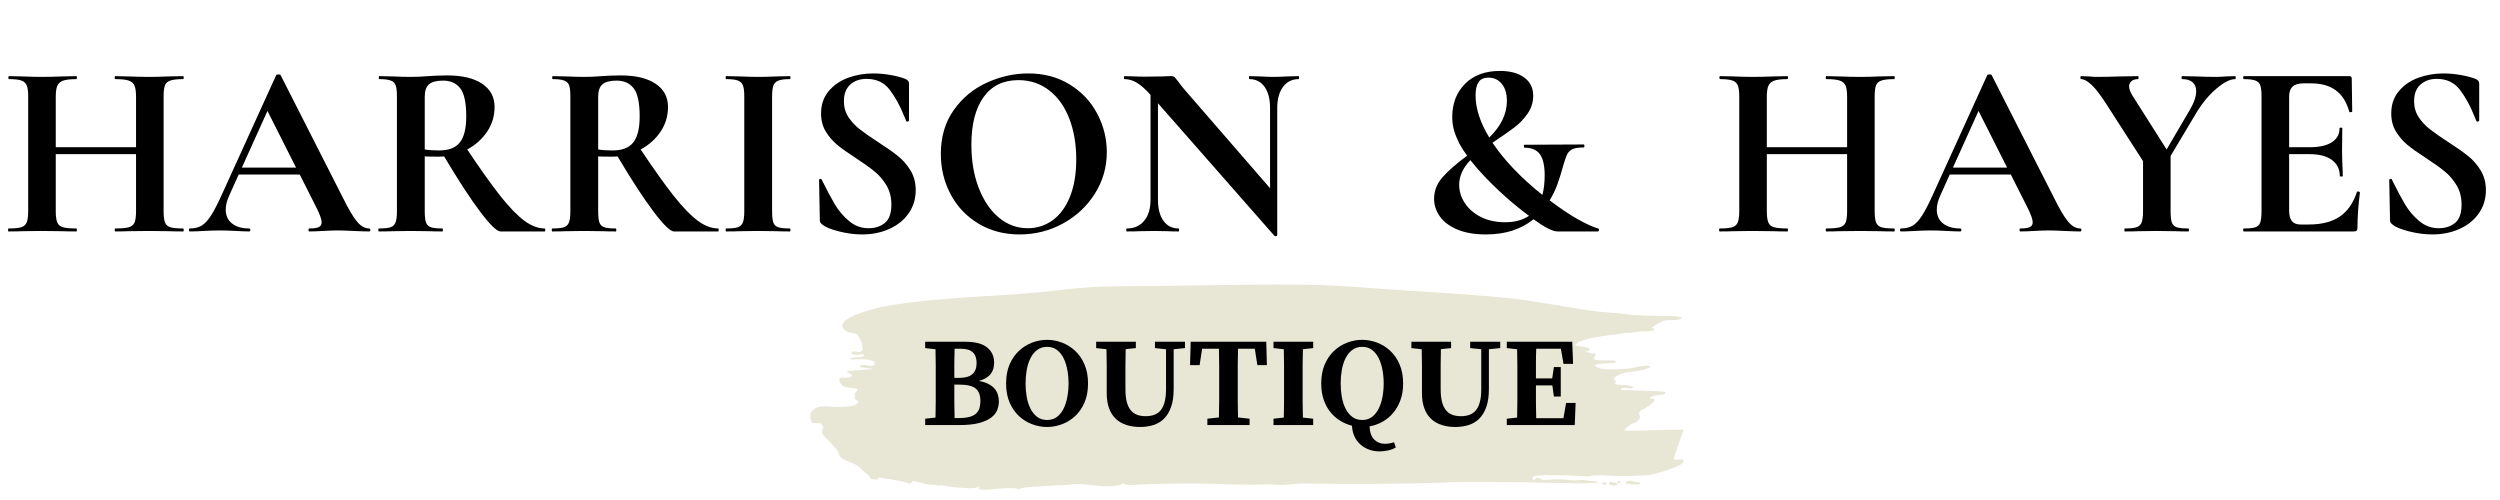
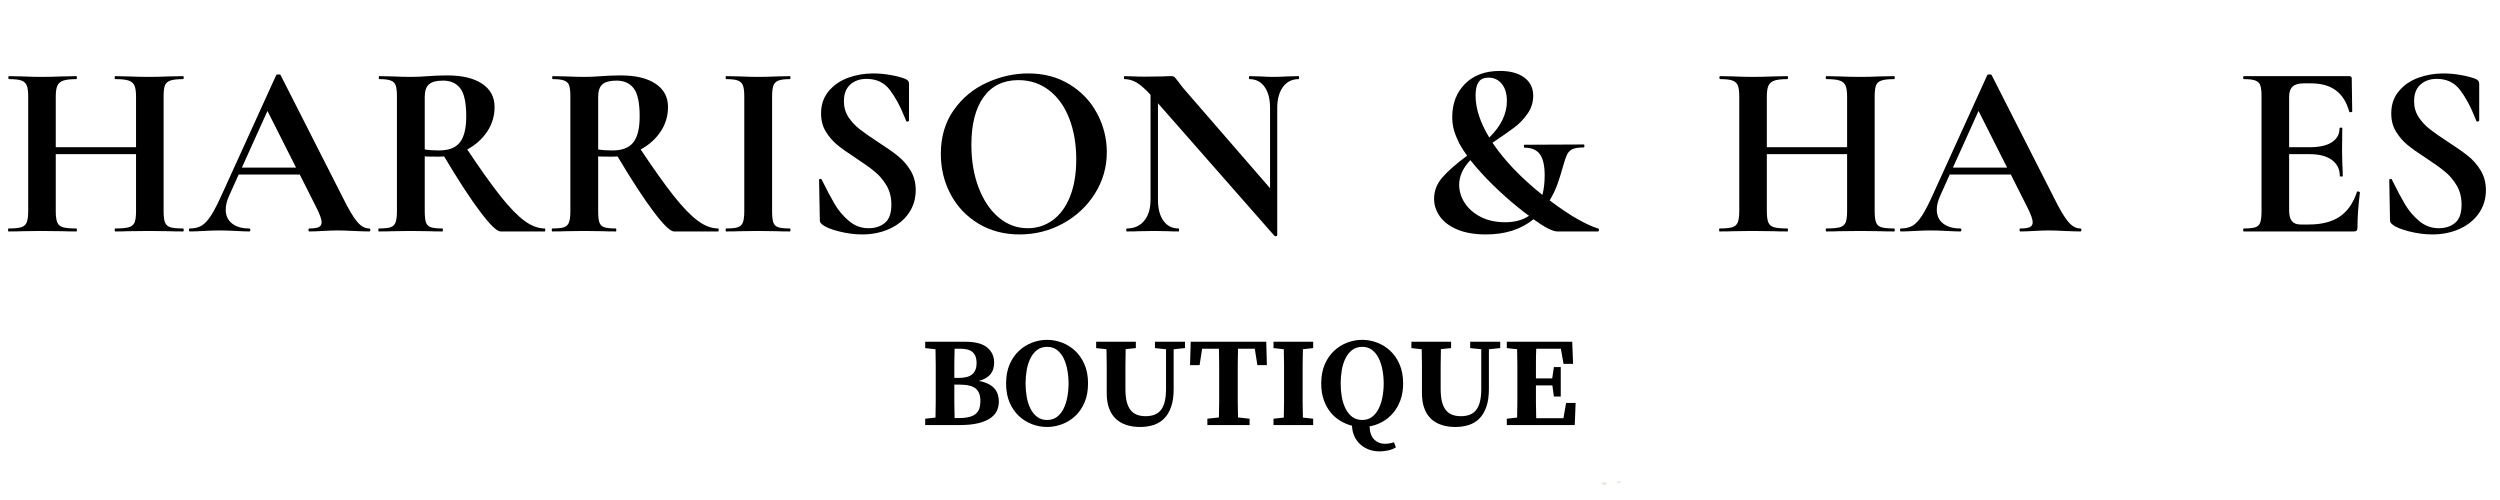
<svg xmlns="http://www.w3.org/2000/svg" version="1.2" preserveAspectRatio="xMidYMid meet" height="300" viewBox="0 0 1125 225" zoomAndPan="magnify" width="1500">
  <defs>
    <clipPath id="00440efd3b">
-       <path d="M 364.477 128 L 758 128 L 758 221 L 364.477 221 Z M 364.477 128" />
-     </clipPath>
+       </clipPath>
  </defs>
  <g id="f117e9222e">
    <rect style="fill:#ffffff;fill-opacity:1;stroke:none;" height="225" y="0" width="1125" x="0" />
    <rect style="fill:#ffffff;fill-opacity:1;stroke:none;" height="225" y="0" width="1125" x="0" />
    <g style="fill:#000000;fill-opacity:1;">
      <g transform="translate(0.498, 104.152)">
        <path d="M 81.844 -1.344 C 82.07 -1.344 82.188 -1.117 82.188 -0.672 C 82.188 -0.223 82.07 0 81.844 0 C 79.238 0 77.148 -0.035 75.578 -0.109 L 66.969 -0.219 L 56.906 -0.109 C 55.57 -0.035 53.75 0 51.438 0 C 51.207 0 51.094 -0.223 51.094 -0.672 C 51.094 -1.117 51.207 -1.344 51.438 -1.344 C 54.195 -1.344 56.207 -1.523 57.469 -1.891 C 58.738 -2.266 59.598 -2.973 60.047 -4.016 C 60.492 -5.066 60.719 -6.75 60.719 -9.062 L 60.719 -34.781 L 24.594 -34.781 L 24.594 -9.062 C 24.594 -6.82 24.816 -5.16 25.266 -4.078 C 25.711 -2.992 26.566 -2.266 27.828 -1.891 C 29.098 -1.523 31.113 -1.344 33.875 -1.344 C 34.031 -1.344 34.109 -1.117 34.109 -0.672 C 34.109 -0.223 34.031 0 33.875 0 C 31.27 0 29.188 -0.035 27.625 -0.109 L 17.891 -0.219 L 9.5 -0.109 C 8.008 -0.035 5.961 0 3.359 0 C 3.203 0 3.125 -0.223 3.125 -0.672 C 3.125 -1.117 3.203 -1.344 3.359 -1.344 C 5.961 -1.344 7.859 -1.523 9.047 -1.891 C 10.242 -2.266 11.066 -2.992 11.516 -4.078 C 11.961 -5.16 12.188 -6.82 12.188 -9.062 L 12.188 -60.828 C 12.188 -63.066 11.961 -64.707 11.516 -65.75 C 11.066 -66.789 10.266 -67.516 9.109 -67.922 C 7.953 -68.336 6.109 -68.547 3.578 -68.547 C 3.359 -68.547 3.25 -68.77 3.25 -69.219 C 3.25 -69.664 3.359 -69.891 3.578 -69.891 L 9.609 -69.766 C 13.047 -69.617 15.805 -69.547 17.891 -69.547 C 20.723 -69.547 24.004 -69.617 27.734 -69.766 L 33.875 -69.891 C 34.031 -69.891 34.109 -69.664 34.109 -69.219 C 34.109 -68.77 34.031 -68.547 33.875 -68.547 C 31.195 -68.547 29.223 -68.32 27.953 -67.875 C 26.68 -67.426 25.801 -66.66 25.312 -65.578 C 24.832 -64.492 24.594 -62.836 24.594 -60.609 L 24.594 -37.906 L 60.719 -37.906 L 60.719 -60.609 C 60.719 -62.836 60.492 -64.492 60.047 -65.578 C 59.598 -66.66 58.738 -67.426 57.469 -67.875 C 56.207 -68.32 54.195 -68.547 51.438 -68.547 C 51.207 -68.547 51.094 -68.77 51.094 -69.219 C 51.094 -69.664 51.207 -69.891 51.438 -69.891 L 56.906 -69.766 C 60.633 -69.617 63.988 -69.547 66.969 -69.547 C 68.988 -69.547 71.859 -69.617 75.578 -69.766 L 81.844 -69.891 C 82.07 -69.891 82.188 -69.664 82.188 -69.219 C 82.188 -68.77 82.07 -68.547 81.844 -68.547 C 79.312 -68.547 77.43 -68.336 76.203 -67.922 C 74.973 -67.516 74.148 -66.789 73.734 -65.75 C 73.328 -64.707 73.125 -63.066 73.125 -60.828 L 73.125 -9.062 C 73.125 -6.82 73.328 -5.16 73.734 -4.078 C 74.148 -2.992 74.953 -2.266 76.141 -1.891 C 77.336 -1.523 79.238 -1.344 81.844 -1.344 Z M 81.844 -1.344" style="stroke:none" />
      </g>
    </g>
    <g style="fill:#000000;fill-opacity:1;">
      <g transform="translate(85.922, 104.152)">
        <path d="M 80.172 -1.344 C 80.547 -1.344 80.734 -1.117 80.734 -0.672 C 80.734 -0.223 80.547 0 80.172 0 C 78.68 0 76.367 -0.07 73.234 -0.219 C 69.953 -0.375 67.602 -0.453 66.188 -0.453 C 64.32 -0.453 62.051 -0.375 59.375 -0.219 C 56.844 -0.07 54.828 0 53.328 0 C 53.035 0 52.891 -0.223 52.891 -0.672 C 52.891 -1.117 53.035 -1.344 53.328 -1.344 C 55.266 -1.344 56.66 -1.547 57.516 -1.953 C 58.379 -2.367 58.812 -3.098 58.812 -4.141 C 58.812 -5.398 58.066 -7.523 56.578 -10.516 L 48.969 -25.609 L 21.469 -25.609 L 17.109 -15.875 C 16.141 -13.719 15.656 -11.707 15.656 -9.844 C 15.656 -7.156 16.602 -5.066 18.5 -3.578 C 20.406 -2.086 22.961 -1.344 26.172 -1.344 C 26.535 -1.344 26.719 -1.117 26.719 -0.672 C 26.719 -0.223 26.535 0 26.172 0 C 24.828 0 22.883 -0.07 20.344 -0.219 C 17.508 -0.375 15.051 -0.453 12.969 -0.453 C 10.957 -0.453 8.535 -0.375 5.703 -0.219 C 3.172 -0.07 1.117 0 -0.453 0 C -0.742 0 -0.891 -0.223 -0.891 -0.672 C -0.891 -1.117 -0.742 -1.344 -0.453 -1.344 C 1.641 -1.344 3.395 -1.77 4.812 -2.625 C 6.227 -3.477 7.645 -5.004 9.062 -7.203 C 10.477 -9.41 12.156 -12.676 14.094 -17 L 38.359 -70.328 C 38.504 -70.555 38.836 -70.672 39.359 -70.672 C 39.953 -70.672 40.285 -70.555 40.359 -70.328 L 68.312 -15.312 C 70.926 -10.02 73.086 -6.367 74.797 -4.359 C 76.516 -2.348 78.305 -1.344 80.172 -1.344 Z M 22.922 -28.734 L 47.297 -28.734 L 34.438 -54.234 Z M 22.922 -28.734" style="stroke:none" />
      </g>
    </g>
    <g style="fill:#000000;fill-opacity:1;">
      <g transform="translate(165.979, 104.152)">
        <path d="M 79.156 -1.344 C 79.312 -1.344 79.391 -1.117 79.391 -0.672 C 79.391 -0.223 79.312 0 79.156 0 L 59.266 0 C 57.617 0 54.562 -2.961 50.094 -8.891 C 45.625 -14.816 40.219 -23.109 33.875 -33.766 C 33.281 -33.691 32.426 -33.656 31.312 -33.656 C 28.406 -33.656 26.352 -33.691 25.156 -33.766 L 25.156 -9.062 C 25.156 -6.75 25.344 -5.066 25.719 -4.016 C 26.094 -2.973 26.816 -2.266 27.891 -1.891 C 28.973 -1.523 30.707 -1.344 33.094 -1.344 C 33.238 -1.344 33.312 -1.117 33.312 -0.672 C 33.312 -0.223 33.238 0 33.094 0 C 30.633 0 28.695 -0.035 27.281 -0.109 L 18.781 -0.219 L 10.625 -0.109 C 9.133 -0.035 7.117 0 4.578 0 C 4.359 0 4.25 -0.223 4.25 -0.672 C 4.25 -1.117 4.359 -1.344 4.578 -1.344 C 6.961 -1.344 8.695 -1.523 9.781 -1.891 C 10.863 -2.266 11.609 -2.992 12.016 -4.078 C 12.43 -5.16 12.641 -6.82 12.641 -9.062 L 12.641 -60.828 C 12.641 -63.066 12.453 -64.707 12.078 -65.75 C 11.703 -66.789 10.953 -67.516 9.828 -67.922 C 8.711 -68.336 7.004 -68.547 4.703 -68.547 C 4.547 -68.547 4.469 -68.77 4.469 -69.219 C 4.469 -69.664 4.547 -69.891 4.703 -69.891 L 10.625 -69.766 C 14.051 -69.617 16.77 -69.547 18.781 -69.547 C 21.32 -69.547 23.969 -69.66 26.719 -69.891 C 27.688 -69.961 28.895 -70.035 30.344 -70.109 C 31.801 -70.18 33.426 -70.219 35.219 -70.219 C 42 -70.219 47.254 -68.969 50.984 -66.469 C 54.711 -63.977 56.578 -60.492 56.578 -56.016 C 56.578 -51.922 55.457 -48.211 53.219 -44.891 C 50.988 -41.578 48.008 -38.91 44.281 -36.891 C 50.238 -27.953 55.227 -20.945 59.25 -15.875 C 63.281 -10.812 66.859 -7.125 69.984 -4.812 C 73.117 -2.5 76.176 -1.344 79.156 -1.344 Z M 25.156 -36.891 C 26.945 -36.598 29.109 -36.453 31.641 -36.453 C 35.961 -36.453 39.07 -37.66 40.969 -40.078 C 42.875 -42.504 43.828 -46.398 43.828 -51.766 C 43.828 -57.879 42.93 -62.094 41.141 -64.406 C 39.359 -66.719 36.789 -67.875 33.438 -67.875 C 30.445 -67.875 28.316 -67.312 27.047 -66.188 C 25.785 -65.07 25.156 -63.211 25.156 -60.609 Z M 25.156 -36.891" style="stroke:none" />
      </g>
    </g>
    <g style="fill:#000000;fill-opacity:1;">
      <g transform="translate(244.023, 104.152)">
        <path d="M 79.156 -1.344 C 79.312 -1.344 79.391 -1.117 79.391 -0.672 C 79.391 -0.223 79.312 0 79.156 0 L 59.266 0 C 57.617 0 54.562 -2.961 50.094 -8.891 C 45.625 -14.816 40.219 -23.109 33.875 -33.766 C 33.281 -33.691 32.426 -33.656 31.312 -33.656 C 28.406 -33.656 26.352 -33.691 25.156 -33.766 L 25.156 -9.062 C 25.156 -6.75 25.344 -5.066 25.719 -4.016 C 26.094 -2.973 26.816 -2.266 27.891 -1.891 C 28.973 -1.523 30.707 -1.344 33.094 -1.344 C 33.238 -1.344 33.312 -1.117 33.312 -0.672 C 33.312 -0.223 33.238 0 33.094 0 C 30.633 0 28.695 -0.035 27.281 -0.109 L 18.781 -0.219 L 10.625 -0.109 C 9.133 -0.035 7.117 0 4.578 0 C 4.359 0 4.25 -0.223 4.25 -0.672 C 4.25 -1.117 4.359 -1.344 4.578 -1.344 C 6.961 -1.344 8.695 -1.523 9.781 -1.891 C 10.863 -2.266 11.609 -2.992 12.016 -4.078 C 12.43 -5.16 12.641 -6.82 12.641 -9.062 L 12.641 -60.828 C 12.641 -63.066 12.453 -64.707 12.078 -65.75 C 11.703 -66.789 10.953 -67.516 9.828 -67.922 C 8.711 -68.336 7.004 -68.547 4.703 -68.547 C 4.547 -68.547 4.469 -68.77 4.469 -69.219 C 4.469 -69.664 4.547 -69.891 4.703 -69.891 L 10.625 -69.766 C 14.051 -69.617 16.77 -69.547 18.781 -69.547 C 21.32 -69.547 23.969 -69.66 26.719 -69.891 C 27.688 -69.961 28.895 -70.035 30.344 -70.109 C 31.801 -70.18 33.426 -70.219 35.219 -70.219 C 42 -70.219 47.254 -68.969 50.984 -66.469 C 54.711 -63.977 56.578 -60.492 56.578 -56.016 C 56.578 -51.922 55.457 -48.211 53.219 -44.891 C 50.988 -41.578 48.008 -38.91 44.281 -36.891 C 50.238 -27.953 55.227 -20.945 59.25 -15.875 C 63.281 -10.812 66.859 -7.125 69.984 -4.812 C 73.117 -2.5 76.176 -1.344 79.156 -1.344 Z M 25.156 -36.891 C 26.945 -36.598 29.109 -36.453 31.641 -36.453 C 35.961 -36.453 39.07 -37.66 40.969 -40.078 C 42.875 -42.504 43.828 -46.398 43.828 -51.766 C 43.828 -57.879 42.93 -62.094 41.141 -64.406 C 39.359 -66.719 36.789 -67.875 33.438 -67.875 C 30.445 -67.875 28.316 -67.312 27.047 -66.188 C 25.785 -65.07 25.156 -63.211 25.156 -60.609 Z M 25.156 -36.891" style="stroke:none" />
      </g>
    </g>
    <g style="fill:#000000;fill-opacity:1;">
      <g transform="translate(322.068, 104.152)">
        <path d="M 25.375 -9.062 C 25.375 -6.75 25.562 -5.066 25.938 -4.016 C 26.312 -2.973 27.035 -2.266 28.109 -1.891 C 29.191 -1.523 30.926 -1.344 33.312 -1.344 C 33.539 -1.344 33.656 -1.117 33.656 -0.672 C 33.656 -0.223 33.539 0 33.312 0 C 30.852 0 28.914 -0.035 27.5 -0.109 L 19.016 -0.219 L 10.734 -0.109 C 9.242 -0.035 7.234 0 4.703 0 C 4.547 0 4.469 -0.223 4.469 -0.672 C 4.469 -1.117 4.547 -1.344 4.703 -1.344 C 7.086 -1.344 8.836 -1.523 9.953 -1.891 C 11.066 -2.266 11.828 -2.992 12.234 -4.078 C 12.648 -5.16 12.859 -6.82 12.859 -9.062 L 12.859 -60.828 C 12.859 -63.066 12.648 -64.707 12.234 -65.75 C 11.828 -66.789 11.066 -67.516 9.953 -67.922 C 8.836 -68.336 7.086 -68.547 4.703 -68.547 C 4.547 -68.547 4.469 -68.77 4.469 -69.219 C 4.469 -69.664 4.547 -69.891 4.703 -69.891 L 10.734 -69.766 C 14.16 -69.617 16.922 -69.547 19.016 -69.547 C 21.316 -69.547 24.188 -69.617 27.625 -69.766 L 33.312 -69.891 C 33.539 -69.891 33.656 -69.664 33.656 -69.219 C 33.656 -68.77 33.539 -68.547 33.312 -68.547 C 31.008 -68.547 29.297 -68.32 28.172 -67.875 C 27.055 -67.426 26.312 -66.66 25.938 -65.578 C 25.562 -64.492 25.375 -62.836 25.375 -60.609 Z M 25.375 -9.062" style="stroke:none" />
      </g>
    </g>
    <g style="fill:#000000;fill-opacity:1;">
      <g transform="translate(360.307, 104.152)">
        <path d="M 19.453 -58.594 C 19.453 -55.906 20.141 -53.516 21.516 -51.422 C 22.898 -49.336 24.598 -47.516 26.609 -45.953 C 28.617 -44.391 31.344 -42.488 34.781 -40.25 C 38.5 -37.863 41.477 -35.773 43.719 -33.984 C 45.957 -32.203 47.859 -30.023 49.422 -27.453 C 50.984 -24.879 51.766 -21.914 51.766 -18.562 C 51.766 -14.688 50.719 -11.238 48.625 -8.219 C 46.539 -5.195 43.656 -2.848 39.969 -1.172 C 36.281 0.504 32.164 1.344 27.625 1.344 C 24.27 1.344 20.766 0.879 17.109 -0.047 C 13.453 -0.984 10.992 -2.008 9.734 -3.125 C 9.359 -3.426 9.078 -3.707 8.891 -3.969 C 8.703 -4.227 8.609 -4.656 8.609 -5.25 L 8.281 -23.031 L 8.281 -23.141 C 8.281 -23.441 8.461 -23.609 8.828 -23.641 C 9.203 -23.68 9.426 -23.551 9.5 -23.25 C 11.738 -18.707 13.695 -15.02 15.375 -12.188 C 17.051 -9.352 19.176 -6.852 21.75 -4.688 C 24.32 -2.531 27.25 -1.453 30.531 -1.453 C 33.508 -1.453 35.969 -2.254 37.906 -3.859 C 39.844 -5.461 40.812 -8.203 40.812 -12.078 C 40.812 -15.359 40.082 -18.227 38.625 -20.688 C 37.176 -23.145 35.406 -25.227 33.312 -26.938 C 31.227 -28.656 28.359 -30.707 24.703 -33.094 C 21.129 -35.406 18.352 -37.379 16.375 -39.016 C 14.406 -40.66 12.711 -42.641 11.297 -44.953 C 9.879 -47.266 9.172 -49.984 9.172 -53.109 C 9.172 -57.055 10.305 -60.391 12.578 -63.109 C 14.848 -65.836 17.77 -67.852 21.344 -69.156 C 24.926 -70.457 28.695 -71.109 32.656 -71.109 C 35.258 -71.109 37.898 -70.863 40.578 -70.375 C 43.266 -69.895 45.43 -69.32 47.078 -68.656 C 47.742 -68.352 48.188 -68.035 48.406 -67.703 C 48.633 -67.367 48.75 -66.941 48.75 -66.422 L 48.75 -49.984 C 48.75 -49.754 48.562 -49.582 48.188 -49.469 C 47.812 -49.363 47.586 -49.422 47.516 -49.641 L 46.625 -51.766 C 44.758 -56.461 42.578 -60.453 40.078 -63.734 C 37.586 -67.016 34.102 -68.656 29.625 -68.656 C 26.645 -68.656 24.203 -67.797 22.297 -66.078 C 20.398 -64.367 19.453 -61.875 19.453 -58.594 Z M 19.453 -58.594" style="stroke:none" />
      </g>
    </g>
    <g style="fill:#000000;fill-opacity:1;">
      <g transform="translate(417.89, 104.152)">
        <path d="M 40.922 1.344 C 33.992 1.344 27.828 -0.273 22.422 -3.516 C 17.016 -6.766 12.836 -11.164 9.891 -16.719 C 6.953 -22.27 5.484 -28.328 5.484 -34.891 C 5.484 -42.566 7.422 -49.145 11.297 -54.625 C 15.172 -60.102 20.145 -64.219 26.219 -66.969 C 32.289 -69.727 38.5 -71.109 44.844 -71.109 C 51.914 -71.109 58.133 -69.445 63.5 -66.125 C 68.875 -62.812 72.992 -58.438 75.859 -53 C 78.734 -47.562 80.172 -41.785 80.172 -35.672 C 80.172 -28.891 78.379 -22.664 74.797 -17 C 71.223 -11.332 66.438 -6.859 60.438 -3.578 C 54.438 -0.297 47.93 1.344 40.922 1.344 Z M 44.609 -1.453 C 48.785 -1.453 52.531 -2.66 55.844 -5.078 C 59.164 -7.504 61.758 -11.047 63.625 -15.703 C 65.488 -20.367 66.422 -25.941 66.422 -32.422 C 66.422 -39.285 65.375 -45.414 63.281 -50.812 C 61.195 -56.219 58.176 -60.445 54.219 -63.5 C 50.27 -66.562 45.648 -68.094 40.359 -68.094 C 33.578 -68.094 28.359 -65.539 24.703 -60.438 C 21.055 -55.332 19.234 -48.191 19.234 -39.016 C 19.234 -31.785 20.332 -25.316 22.531 -19.609 C 24.727 -13.91 27.742 -9.457 31.578 -6.25 C 35.422 -3.051 39.766 -1.453 44.609 -1.453 Z M 44.609 -1.453" style="stroke:none" />
      </g>
    </g>
    <g style="fill:#000000;fill-opacity:1;">
      <g transform="translate(503.538, 104.152)">
        <path d="M 80.844 -69.891 C 80.988 -69.891 81.062 -69.664 81.062 -69.219 C 81.062 -68.77 80.988 -68.547 80.844 -68.547 C 77.863 -68.547 75.516 -67.367 73.797 -65.016 C 72.078 -62.672 71.219 -59.523 71.219 -55.578 L 71.219 1.672 C 71.219 1.898 71.051 2.051 70.719 2.125 C 70.383 2.195 70.145 2.16 70 2.016 L 17.547 -57.688 L 17.547 -14.203 C 17.547 -10.254 18.363 -7.125 20 -4.812 C 21.645 -2.5 23.922 -1.344 26.828 -1.344 C 26.984 -1.344 27.062 -1.117 27.062 -0.672 C 27.062 -0.223 26.984 0 26.828 0 C 24.742 0 23.145 -0.035 22.031 -0.109 L 15.984 -0.219 L 9.062 -0.109 C 7.789 -0.035 5.961 0 3.578 0 C 3.359 0 3.25 -0.223 3.25 -0.672 C 3.25 -1.117 3.359 -1.344 3.578 -1.344 C 6.859 -1.344 9.445 -2.5 11.344 -4.812 C 13.25 -7.125 14.203 -10.254 14.203 -14.203 L 14.203 -61.5 C 11.742 -64.176 9.633 -66.02 7.875 -67.031 C 6.125 -68.039 4.316 -68.547 2.453 -68.547 C 2.305 -68.547 2.234 -68.77 2.234 -69.219 C 2.234 -69.664 2.305 -69.891 2.453 -69.891 L 7.156 -69.766 C 8.125 -69.691 9.539 -69.656 11.406 -69.656 L 19.906 -69.766 C 20.945 -69.848 22.211 -69.891 23.703 -69.891 C 24.297 -69.891 24.742 -69.738 25.047 -69.438 C 25.348 -69.133 25.867 -68.5 26.609 -67.531 C 27.879 -65.82 28.773 -64.664 29.297 -64.062 L 67.984 -19.453 L 67.984 -55.578 C 67.984 -59.598 67.16 -62.766 65.516 -65.078 C 63.879 -67.391 61.609 -68.547 58.703 -68.547 C 58.555 -68.547 58.484 -68.77 58.484 -69.219 C 58.484 -69.664 58.555 -69.891 58.703 -69.891 L 63.516 -69.766 C 65.898 -69.617 67.91 -69.547 69.547 -69.547 C 71.035 -69.547 73.125 -69.617 75.812 -69.766 Z M 80.844 -69.891" style="stroke:none" />
      </g>
    </g>
    <g style="fill:#000000;fill-opacity:1;">
      <g transform="translate(585.732, 104.152)">
        <path d="" style="stroke:none" />
      </g>
    </g>
    <g style="fill:#000000;fill-opacity:1;">
      <g transform="translate(611.896, 104.152)">
        <path d="" style="stroke:none" />
      </g>
    </g>
    <g style="fill:#000000;fill-opacity:1;">
      <g transform="translate(638.071, 104.152)">
        <path d="M 81.062 -1.344 C 81.363 -1.27 81.492 -1.023 81.453 -0.609 C 81.422 -0.203 81.289 0 81.062 0 L 62.734 0 C 60.641 0 57.062 -1.828 52 -5.484 C 46.406 -0.93 39.285 1.344 30.641 1.344 C 25.492 1.344 21.164 0.598 17.656 -0.891 C 14.156 -2.379 11.547 -4.352 9.828 -6.812 C 8.117 -9.281 7.266 -11.891 7.266 -14.641 C 7.266 -18.223 8.492 -21.43 10.953 -24.266 C 13.41 -27.098 17.141 -30.379 22.141 -34.109 C 20.941 -35.672 19.785 -37.457 18.672 -39.469 C 17.629 -41.551 16.828 -43.523 16.266 -45.391 C 15.711 -47.254 15.438 -49.305 15.438 -51.547 C 15.438 -57.586 17.352 -62.547 21.188 -66.422 C 25.031 -70.297 30.266 -72.234 36.891 -72.234 C 41.516 -72.234 45.164 -71.242 47.844 -69.266 C 50.531 -67.297 51.875 -64.555 51.875 -61.047 C 51.875 -58.141 51.035 -55.473 49.359 -53.047 C 47.68 -50.629 45.758 -48.598 43.594 -46.953 C 41.438 -45.316 38.086 -42.973 33.547 -39.922 C 38.91 -31.941 46.398 -24.113 56.016 -16.438 C 56.691 -19.039 57.031 -21.984 57.031 -25.266 C 57.031 -29.586 56.32 -32.738 54.906 -34.719 C 53.488 -36.695 51.176 -37.688 47.969 -37.688 C 47.82 -37.688 47.727 -37.906 47.688 -38.344 C 47.645 -38.789 47.738 -39.016 47.969 -39.016 L 74.578 -39.141 C 74.805 -39.141 74.922 -38.914 74.922 -38.469 C 74.922 -38.02 74.805 -37.797 74.578 -37.797 C 72.336 -37.797 70.676 -37.551 69.594 -37.062 C 68.52 -36.582 67.703 -35.781 67.141 -34.656 C 66.586 -33.539 65.973 -31.754 65.297 -29.297 C 64.473 -26.316 63.613 -23.594 62.719 -21.125 C 61.832 -18.664 60.68 -16.285 59.266 -13.984 C 64.109 -10.328 68.41 -7.453 72.172 -5.359 C 75.941 -3.273 78.906 -1.938 81.062 -1.344 Z M 25.938 -61.156 C 25.938 -55.344 27.988 -49.047 32.094 -42.266 C 37.383 -47.41 40.031 -52.891 40.031 -58.703 C 40.031 -61.984 39.266 -64.555 37.734 -66.422 C 36.203 -68.285 34.207 -69.219 31.75 -69.219 C 29.664 -69.219 28.176 -68.547 27.281 -67.203 C 26.383 -65.859 25.938 -63.844 25.938 -61.156 Z M 39.25 -4.141 C 43.57 -4.141 47.148 -5.109 49.984 -7.047 C 48.785 -7.867 47.18 -9.098 45.172 -10.734 C 41.367 -13.785 37.547 -17.191 33.703 -20.953 C 29.867 -24.723 26.5 -28.438 23.594 -32.094 C 20.238 -28.582 18.562 -24.891 18.562 -21.016 C 18.562 -18.109 19.398 -15.367 21.078 -12.797 C 22.754 -10.223 25.156 -8.133 28.281 -6.531 C 31.414 -4.938 35.07 -4.141 39.25 -4.141 Z M 39.25 -4.141" style="stroke:none" />
      </g>
    </g>
    <g style="fill:#000000;fill-opacity:1;">
      <g transform="translate(718.14, 104.152)">
        <path d="" style="stroke:none" />
      </g>
    </g>
    <g style="fill:#000000;fill-opacity:1;">
      <g transform="translate(744.304, 104.152)">
-         <path d="" style="stroke:none" />
-       </g>
+         </g>
    </g>
    <g style="fill:#000000;fill-opacity:1;">
      <g transform="translate(770.478, 104.152)">
        <path d="M 81.844 -1.344 C 82.07 -1.344 82.188 -1.117 82.188 -0.672 C 82.188 -0.223 82.07 0 81.844 0 C 79.238 0 77.148 -0.035 75.578 -0.109 L 66.969 -0.219 L 56.906 -0.109 C 55.57 -0.035 53.75 0 51.438 0 C 51.207 0 51.094 -0.223 51.094 -0.672 C 51.094 -1.117 51.207 -1.344 51.438 -1.344 C 54.195 -1.344 56.207 -1.523 57.469 -1.891 C 58.738 -2.266 59.598 -2.973 60.047 -4.016 C 60.492 -5.066 60.719 -6.75 60.719 -9.062 L 60.719 -34.781 L 24.594 -34.781 L 24.594 -9.062 C 24.594 -6.82 24.816 -5.16 25.266 -4.078 C 25.711 -2.992 26.566 -2.266 27.828 -1.891 C 29.098 -1.523 31.113 -1.344 33.875 -1.344 C 34.031 -1.344 34.109 -1.117 34.109 -0.672 C 34.109 -0.223 34.031 0 33.875 0 C 31.27 0 29.188 -0.035 27.625 -0.109 L 17.891 -0.219 L 9.5 -0.109 C 8.008 -0.035 5.961 0 3.359 0 C 3.203 0 3.125 -0.223 3.125 -0.672 C 3.125 -1.117 3.203 -1.344 3.359 -1.344 C 5.961 -1.344 7.859 -1.523 9.047 -1.891 C 10.242 -2.266 11.066 -2.992 11.516 -4.078 C 11.961 -5.16 12.188 -6.82 12.188 -9.062 L 12.188 -60.828 C 12.188 -63.066 11.961 -64.707 11.516 -65.75 C 11.066 -66.789 10.266 -67.516 9.109 -67.922 C 7.953 -68.336 6.109 -68.547 3.578 -68.547 C 3.359 -68.547 3.25 -68.77 3.25 -69.219 C 3.25 -69.664 3.359 -69.891 3.578 -69.891 L 9.609 -69.766 C 13.047 -69.617 15.805 -69.547 17.891 -69.547 C 20.723 -69.547 24.004 -69.617 27.734 -69.766 L 33.875 -69.891 C 34.031 -69.891 34.109 -69.664 34.109 -69.219 C 34.109 -68.77 34.031 -68.547 33.875 -68.547 C 31.195 -68.547 29.223 -68.32 27.953 -67.875 C 26.68 -67.426 25.801 -66.66 25.312 -65.578 C 24.832 -64.492 24.594 -62.836 24.594 -60.609 L 24.594 -37.906 L 60.719 -37.906 L 60.719 -60.609 C 60.719 -62.836 60.492 -64.492 60.047 -65.578 C 59.598 -66.66 58.738 -67.426 57.469 -67.875 C 56.207 -68.32 54.195 -68.547 51.438 -68.547 C 51.207 -68.547 51.094 -68.77 51.094 -69.219 C 51.094 -69.664 51.207 -69.891 51.438 -69.891 L 56.906 -69.766 C 60.633 -69.617 63.988 -69.547 66.969 -69.547 C 68.988 -69.547 71.859 -69.617 75.578 -69.766 L 81.844 -69.891 C 82.07 -69.891 82.188 -69.664 82.188 -69.219 C 82.188 -68.77 82.07 -68.547 81.844 -68.547 C 79.312 -68.547 77.43 -68.336 76.203 -67.922 C 74.973 -67.516 74.148 -66.789 73.734 -65.75 C 73.328 -64.707 73.125 -63.066 73.125 -60.828 L 73.125 -9.062 C 73.125 -6.82 73.328 -5.16 73.734 -4.078 C 74.148 -2.992 74.953 -2.266 76.141 -1.891 C 77.336 -1.523 79.238 -1.344 81.844 -1.344 Z M 81.844 -1.344" style="stroke:none" />
      </g>
    </g>
    <g style="fill:#000000;fill-opacity:1;">
      <g transform="translate(855.902, 104.152)">
        <path d="M 80.172 -1.344 C 80.547 -1.344 80.734 -1.117 80.734 -0.672 C 80.734 -0.223 80.547 0 80.172 0 C 78.68 0 76.367 -0.07 73.234 -0.219 C 69.953 -0.375 67.602 -0.453 66.188 -0.453 C 64.32 -0.453 62.051 -0.375 59.375 -0.219 C 56.844 -0.07 54.828 0 53.328 0 C 53.035 0 52.891 -0.223 52.891 -0.672 C 52.891 -1.117 53.035 -1.344 53.328 -1.344 C 55.266 -1.344 56.66 -1.547 57.516 -1.953 C 58.379 -2.367 58.812 -3.098 58.812 -4.141 C 58.812 -5.398 58.066 -7.523 56.578 -10.516 L 48.969 -25.609 L 21.469 -25.609 L 17.109 -15.875 C 16.141 -13.719 15.656 -11.707 15.656 -9.844 C 15.656 -7.156 16.602 -5.066 18.5 -3.578 C 20.406 -2.086 22.961 -1.344 26.172 -1.344 C 26.535 -1.344 26.719 -1.117 26.719 -0.672 C 26.719 -0.223 26.535 0 26.172 0 C 24.828 0 22.883 -0.07 20.344 -0.219 C 17.508 -0.375 15.051 -0.453 12.969 -0.453 C 10.957 -0.453 8.535 -0.375 5.703 -0.219 C 3.172 -0.07 1.117 0 -0.453 0 C -0.742 0 -0.891 -0.223 -0.891 -0.672 C -0.891 -1.117 -0.742 -1.344 -0.453 -1.344 C 1.641 -1.344 3.395 -1.77 4.812 -2.625 C 6.227 -3.477 7.645 -5.004 9.062 -7.203 C 10.477 -9.41 12.156 -12.676 14.094 -17 L 38.359 -70.328 C 38.504 -70.555 38.836 -70.672 39.359 -70.672 C 39.953 -70.672 40.285 -70.555 40.359 -70.328 L 68.312 -15.312 C 70.926 -10.02 73.086 -6.367 74.797 -4.359 C 76.516 -2.348 78.305 -1.344 80.172 -1.344 Z M 22.922 -28.734 L 47.297 -28.734 L 34.438 -54.234 Z M 22.922 -28.734" style="stroke:none" />
      </g>
    </g>
    <g style="fill:#000000;fill-opacity:1;">
      <g transform="translate(935.959, 104.152)">
-         <path d="M 69.891 -69.891 C 70.035 -69.891 70.109 -69.664 70.109 -69.219 C 70.109 -68.77 70.035 -68.547 69.891 -68.547 C 67.578 -68.547 64.742 -67.109 61.391 -64.234 C 58.035 -61.367 55.051 -57.773 52.438 -53.453 L 40.812 -33.984 L 40.812 -9.062 C 40.812 -6.75 41 -5.066 41.375 -4.016 C 41.75 -2.973 42.473 -2.266 43.547 -1.891 C 44.629 -1.523 46.363 -1.344 48.75 -1.344 C 48.969 -1.344 49.078 -1.117 49.078 -0.672 C 49.078 -0.223 48.969 0 48.75 0 C 46.289 0 44.352 -0.035 42.938 -0.109 L 34.547 -0.219 L 26.281 -0.109 C 24.789 -0.035 22.773 0 20.234 0 C 20.086 0 20.016 -0.223 20.016 -0.672 C 20.016 -1.117 20.086 -1.344 20.234 -1.344 C 22.617 -1.344 24.367 -1.523 25.484 -1.891 C 26.609 -2.266 27.375 -2.992 27.781 -4.078 C 28.195 -5.16 28.406 -6.82 28.406 -9.062 L 28.406 -31.641 L 12.078 -57.031 C 9.316 -61.352 7.02 -64.352 5.188 -66.031 C 3.363 -67.707 1.82 -68.547 0.562 -68.547 C 0.332 -68.547 0.219 -68.77 0.219 -69.219 C 0.219 -69.664 0.332 -69.891 0.562 -69.891 L 4.031 -69.766 C 5.664 -69.617 6.816 -69.547 7.484 -69.547 C 10.098 -69.547 13.863 -69.617 18.781 -69.766 L 26.172 -69.891 C 26.316 -69.891 26.391 -69.664 26.391 -69.219 C 26.391 -68.77 26.316 -68.547 26.172 -68.547 C 24.898 -68.547 23.91 -68.242 23.203 -67.641 C 22.492 -67.047 22.141 -66.266 22.141 -65.297 C 22.141 -64.109 22.66 -62.691 23.703 -61.047 L 39.016 -36.891 L 49.312 -54.453 C 51.32 -57.805 52.328 -60.676 52.328 -63.062 C 52.328 -64.852 51.785 -66.211 50.703 -67.141 C 49.617 -68.078 48.07 -68.547 46.062 -68.547 C 45.844 -68.547 45.734 -68.77 45.734 -69.219 C 45.734 -69.664 45.844 -69.891 46.062 -69.891 L 52 -69.766 C 55.426 -69.617 58.477 -69.547 61.156 -69.547 C 62.426 -69.547 63.957 -69.617 65.75 -69.766 Z M 69.891 -69.891" style="stroke:none" />
-       </g>
+         </g>
    </g>
    <g style="fill:#000000;fill-opacity:1;">
      <g transform="translate(1005.171, 104.152)">
        <path d="M 55.453 -17.781 C 55.453 -17.926 55.602 -18 55.906 -18 C 56.125 -18 56.328 -17.941 56.516 -17.828 C 56.703 -17.723 56.797 -17.629 56.797 -17.547 C 56.055 -11.734 55.688 -6.441 55.688 -1.672 C 55.688 -1.078 55.57 -0.648 55.344 -0.391 C 55.125 -0.129 54.676 0 54 0 L 4.578 0 C 4.359 0 4.25 -0.223 4.25 -0.672 C 4.25 -1.117 4.359 -1.344 4.578 -1.344 C 6.961 -1.344 8.695 -1.523 9.781 -1.891 C 10.863 -2.266 11.586 -2.992 11.953 -4.078 C 12.328 -5.16 12.516 -6.82 12.516 -9.062 L 12.516 -60.828 C 12.516 -63.066 12.328 -64.707 11.953 -65.75 C 11.586 -66.789 10.844 -67.516 9.719 -67.922 C 8.602 -68.336 6.891 -68.547 4.578 -68.547 C 4.359 -68.547 4.25 -68.77 4.25 -69.219 C 4.25 -69.664 4.359 -69.891 4.578 -69.891 L 52 -69.891 C 52.738 -69.891 53.109 -69.551 53.109 -68.875 L 53.328 -54 C 53.328 -53.852 53.125 -53.742 52.719 -53.672 C 52.312 -53.598 52.07 -53.672 52 -53.891 C 50.801 -58.211 48.785 -61.414 45.953 -63.5 C 43.117 -65.594 39.395 -66.641 34.781 -66.641 L 31.422 -66.641 C 29.18 -66.641 27.539 -66.156 26.5 -65.188 C 25.457 -64.219 24.938 -62.727 24.938 -60.719 L 24.938 -37.906 L 34.219 -37.906 C 38.539 -37.906 41.852 -38.648 44.156 -40.141 C 46.469 -41.629 47.625 -43.719 47.625 -46.406 C 47.625 -46.625 47.828 -46.734 48.234 -46.734 C 48.648 -46.734 48.859 -46.625 48.859 -46.406 L 48.75 -36.344 L 48.859 -30.969 C 49.004 -28.438 49.078 -26.426 49.078 -24.938 C 49.078 -24.781 48.852 -24.703 48.406 -24.703 C 47.969 -24.703 47.75 -24.781 47.75 -24.938 C 47.75 -27.988 46.57 -30.391 44.219 -32.141 C 41.875 -33.898 38.504 -34.781 34.109 -34.781 L 24.938 -34.781 L 24.938 -9.5 C 24.938 -7.344 25.344 -5.738 26.156 -4.688 C 26.977 -3.645 28.285 -3.125 30.078 -3.125 L 33.766 -3.125 C 39.578 -3.125 44.234 -4.316 47.734 -6.703 C 51.242 -9.086 53.816 -12.781 55.453 -17.781 Z M 55.453 -17.781" style="stroke:none" />
      </g>
    </g>
    <g style="fill:#000000;fill-opacity:1;">
      <g transform="translate(1066.891, 104.152)">
        <path d="M 19.453 -58.594 C 19.453 -55.906 20.141 -53.516 21.516 -51.422 C 22.898 -49.336 24.598 -47.516 26.609 -45.953 C 28.617 -44.391 31.344 -42.488 34.781 -40.25 C 38.5 -37.863 41.477 -35.773 43.719 -33.984 C 45.957 -32.203 47.859 -30.023 49.422 -27.453 C 50.984 -24.879 51.766 -21.914 51.766 -18.562 C 51.766 -14.688 50.719 -11.238 48.625 -8.219 C 46.539 -5.195 43.656 -2.848 39.969 -1.172 C 36.281 0.504 32.164 1.344 27.625 1.344 C 24.27 1.344 20.766 0.879 17.109 -0.047 C 13.453 -0.984 10.992 -2.008 9.734 -3.125 C 9.359 -3.426 9.078 -3.707 8.891 -3.969 C 8.703 -4.227 8.609 -4.656 8.609 -5.25 L 8.281 -23.031 L 8.281 -23.141 C 8.281 -23.441 8.461 -23.609 8.828 -23.641 C 9.203 -23.68 9.426 -23.551 9.5 -23.25 C 11.738 -18.707 13.695 -15.02 15.375 -12.188 C 17.051 -9.352 19.176 -6.852 21.75 -4.688 C 24.32 -2.531 27.25 -1.453 30.531 -1.453 C 33.508 -1.453 35.969 -2.254 37.906 -3.859 C 39.844 -5.461 40.812 -8.203 40.812 -12.078 C 40.812 -15.359 40.082 -18.227 38.625 -20.688 C 37.176 -23.145 35.406 -25.227 33.312 -26.938 C 31.227 -28.656 28.359 -30.707 24.703 -33.094 C 21.129 -35.406 18.352 -37.379 16.375 -39.016 C 14.406 -40.66 12.711 -42.641 11.297 -44.953 C 9.879 -47.266 9.172 -49.984 9.172 -53.109 C 9.172 -57.055 10.305 -60.391 12.578 -63.109 C 14.848 -65.836 17.77 -67.852 21.344 -69.156 C 24.926 -70.457 28.695 -71.109 32.656 -71.109 C 35.258 -71.109 37.898 -70.863 40.578 -70.375 C 43.266 -69.895 45.43 -69.32 47.078 -68.656 C 47.742 -68.352 48.188 -68.035 48.406 -67.703 C 48.633 -67.367 48.75 -66.941 48.75 -66.422 L 48.75 -49.984 C 48.75 -49.754 48.562 -49.582 48.188 -49.469 C 47.812 -49.363 47.586 -49.422 47.516 -49.641 L 46.625 -51.766 C 44.758 -56.461 42.578 -60.453 40.078 -63.734 C 37.586 -67.016 34.102 -68.656 29.625 -68.656 C 26.645 -68.656 24.203 -67.797 22.297 -66.078 C 20.398 -64.367 19.453 -61.875 19.453 -58.594 Z M 19.453 -58.594" style="stroke:none" />
      </g>
    </g>
    <g clip-path="url(#00440efd3b)" clip-rule="nonzero">
      <path d="M 757.516 193.332 C 749.469 193.332 739.953 193.871 731.027 193.871 C 731.027 192.891 733.016 191.586 733.742 191.055 C 734.836 190.254 736.695 190.457 738.051 188.07 C 738.469 187.34 736.879 186.34 738.055 185.023 C 738.754 184.242 739.93 184.074 740.477 183.633 C 741.176 183.059 747.879 179.324 742.379 179.324 C 742.746 177.293 749.645 178.395 749.406 176.5 C 749.328 175.883 731.223 175.547 729.406 175.547 C 729.406 173.328 734.223 175.555 734.812 174.473 C 735.59 173.035 727.57 173.422 726.715 172.668 C 727.488 170.375 727.543 172.906 726.129 170.352 C 730.926 165.852 737.32 168.281 742.891 165.07 C 741.172 163.559 735.18 165.715 732.973 165.848 C 728.996 166.09 720.207 167.188 717.523 164.512 C 718.863 163.113 726.859 163.738 727.152 162.969 C 727.832 161.176 717.359 163.371 716.973 160.996 C 717.812 161.254 718.336 159.355 717.738 158.844 C 718.473 159.469 713.391 158.883 713.73 157.766 C 714.602 158.152 715.148 157.973 715.367 157.234 C 715.379 156.109 709.516 155.609 708.863 155.609 C 708.863 152.824 721.051 151.254 722.867 151.027 C 726.191 150.605 730.57 149.883 733.73 149.684 C 735.242 149.586 737.508 149.207 738.594 149.145 C 740.59 149.027 742.367 149.328 744.062 148.719 C 745 148.383 743.879 147.527 743.457 147.527 C 743.457 146.891 748.129 144.508 748.867 144.297 C 751.156 143.633 755.195 144.789 756.906 142.984 C 756 141.949 746.676 142.203 745.211 142.141 C 741.148 141.957 737.52 142.074 733.797 141.602 C 726.801 140.719 720.141 140.508 713.188 139.445 C 701.656 137.68 689.91 135.219 677.777 134.059 C 664.043 132.738 649.887 131.75 636.027 130.957 C 620.578 130.07 604.078 128.34 588.195 128.133 C 565.844 127.836 544.52 128.414 522.91 128.672 C 509.016 128.832 492.938 128.492 479.125 130.285 C 452.656 133.719 424.832 133.086 398.305 137.82 C 394.238 138.547 372.582 143.688 380.984 149.137 C 382.254 149.961 384.746 149.754 385.609 150.492 C 386.254 151.035 388.176 154.547 388.051 155.605 C 387.852 157.344 388.977 156.445 387.418 158.305 C 387.012 158.789 383.805 157.754 383.449 158.305 C 382.055 160.461 387.719 159.383 388.855 159.383 C 388.855 161.918 383.301 159.941 382.453 161.73 C 382.344 161.961 394.68 160.637 393.516 164.016 C 392.832 165.996 387.863 162.836 386.785 164.949 C 386.621 165.273 392.172 165.988 392.641 165.848 C 392.57 166.25 382.441 166.926 381.285 166.926 C 381.055 167.699 382.957 168.309 383.461 168.723 C 383.172 171.73 375.711 167.684 378.164 172.316 C 379.848 175.496 383.836 173.738 386.156 175.293 C 384.32 177.801 384.387 175.992 384.746 179.324 C 384.914 180.867 387.992 179.672 385.262 182.023 C 383.961 183.141 378.223 183.141 376.152 183.094 C 372.863 183.016 369.324 182.156 366.684 183.887 C 366.297 184.141 364.965 185.48 364.805 185.793 C 364.484 186.422 364.59 189.52 365.34 190.098 C 366.383 190.902 368.523 189.926 369.395 190.637 C 371.52 192.371 369.238 193.883 370.23 195.484 C 370.746 196.32 373.613 199.004 374.262 199.797 C 374.75 200.398 376.039 201.562 376.715 202.535 C 377.652 203.883 377.301 204.836 378.496 205.895 C 380.613 207.77 383.852 207.984 386.176 209.793 C 387.926 211.152 388.336 212.059 390.422 213.535 C 393.023 215.379 389.648 215.402 394.609 215.875 C 394.586 215.871 395.379 214.879 395.516 214.891 C 397.711 215.086 408.562 217.051 408.332 217.305 C 408.941 218.125 410.477 217.359 410.477 216.5 C 413.133 216.5 415.543 217.816 418.309 218.121 C 419.512 218.254 420.453 217.781 422.129 218.664 C 422.895 217.801 427.504 219.172 428.848 219.199 C 431.469 219.242 438.918 220.59 440.934 218.75 C 437.957 221.477 448.246 219.969 447.789 220 C 449.945 219.852 457.738 219.07 458.293 220.289 C 459.727 218.93 469.031 218.938 471.305 218.66 C 474.801 218.238 478.367 218.535 481.039 218.117 C 485.73 217.387 490.086 218.148 494 218.656 C 496.461 218.977 502.559 218.988 504.352 218.027 C 506.898 216.66 504.469 217.805 507.25 218.117 C 509.957 218.422 511.086 218.137 513.355 218.02 C 520.754 217.645 529.508 217.629 536.18 217.578 C 544.551 217.516 554.676 218.176 563.199 218.117 C 567.418 218.09 570.395 217.742 574.262 218.117 C 578.348 218.52 582.688 217.523 586.559 217.578 C 607.754 217.883 629.473 217.93 652.777 217.035 C 663.059 216.641 677.164 217.027 687.055 217.027 C 690.395 217.027 719.152 218.027 719.152 217.039 C 719.152 216.594 711.918 215.938 711.484 215.961 C 710.203 216.035 708.426 216.371 705.965 216.043 C 703.785 215.754 701.277 215.664 699.133 215.691 C 698.098 215.703 695.926 216.145 694.57 215.961 C 693.652 215.836 692.566 215.113 691.926 214.973 C 690.969 214.77 690.832 216.23 689.945 215.961 C 690.074 215.477 689.891 215.117 689.402 214.887 C 689.809 212.84 712.719 214.32 714.27 214.348 C 715.492 214.367 716.77 213.879 718.262 213.871 C 720.812 213.859 721.797 213.867 724.559 214.066 C 729.934 214.449 735.777 214.094 742.086 213.809 C 743.02 213.766 760.52 209.344 757.238 206.801 C 755.605 206.801 754.895 206.801 753.188 206.801 C 753.188 205.305 757.91 193.332 757.516 193.332" style="stroke:none;fill-rule:nonzero;fill:#e8e6d5;fill-opacity:1;" />
    </g>
    <path d="M 722.379 217.039 C 720.188 217.039 719.852 218.117 722.918 218.117 C 723.109 217.559 722.926 217.199 722.379 217.039 C 722.199 217.039 722.672 216.98 722.379 217.039" style="stroke:none;fill-rule:nonzero;fill:#e8e6d5;fill-opacity:1;" />
-     <path d="M 727.523 217.574 C 727.066 217.203 724.387 216.375 724.082 217.234 C 723.492 218.906 729.195 218.93 727.523 217.574" style="stroke:none;fill-rule:nonzero;fill:#e8e6d5;fill-opacity:1;" />
    <path d="M 729.137 216.5 C 727.961 216.5 727.785 216.441 727.785 217.578 C 728.152 217.578 729.816 217.18 729.137 216.5 C 728.82 216.5 729.219 216.582 729.137 216.5" style="stroke:none;fill-rule:nonzero;fill:#e8e6d5;fill-opacity:1;" />
-     <path d="M 735.641 217.039 C 734.738 216.191 731.566 215.801 731.566 217.578 C 731.555 217.578 738.852 218.875 737.961 217.219 C 737.246 216.859 736.473 216.797 735.641 217.039 C 735.453 216.863 736.266 217.039 735.641 217.039" style="stroke:none;fill-rule:nonzero;fill:#e8e6d5;fill-opacity:1;" />
    <path d="M 379.031 167.824 C 379.453 167.152 378.578 168.543 379.031 167.824 C 379.102 167.711 378.988 167.895 379.031 167.824" style="stroke:none;fill-rule:nonzero;fill:#e8e6d5;fill-opacity:1;" />
    <path d="M 593.094 131.328 C 593.031 131.316 593.047 131.328 593.094 131.328" style="stroke:none;fill-rule:nonzero;fill:#e8e6d5;fill-opacity:1;" />
    <path d="M 730.938 210.543 C 730.875 210.527 730.891 210.539 730.938 210.543" style="stroke:none;fill-rule:nonzero;fill:#e8e6d5;fill-opacity:1;" />
    <path d="M 507.137 215.383 C 507.09 215.367 507.098 215.379 507.137 215.383" style="stroke:none;fill-rule:nonzero;fill:#e8e6d5;fill-opacity:1;" />
    <path d="M 671.48 212.145 C 671.422 212.125 671.438 212.137 671.48 212.145" style="stroke:none;fill-rule:nonzero;fill:#e8e6d5;fill-opacity:1;" />
    <g style="fill:#000000;fill-opacity:1;">
      <g transform="translate(414.506, 191.283)">
        <path d="M 16.781 -3.156 C 18.758 -3.156 20.395 -3.32 21.688 -3.656 C 22.988 -4 24 -4.504 24.719 -5.172 C 25.445 -5.848 25.953 -6.648 26.234 -7.578 C 26.523 -8.516 26.672 -9.578 26.672 -10.766 C 26.672 -13.398 25.961 -15.297 24.547 -16.453 C 23.141 -17.617 20.703 -18.203 17.234 -18.203 L 14.938 -18.203 C 14.938 -15.535 14.938 -12.957 14.938 -10.469 C 14.938 -7.988 14.977 -5.551 15.062 -3.156 Z M 15.062 -34.344 C 14.977 -32.176 14.938 -30.004 14.938 -27.828 C 14.938 -25.648 14.938 -23.453 14.938 -21.234 L 17.062 -21.234 C 19.812 -21.234 21.816 -21.797 23.078 -22.922 C 24.336 -24.055 24.969 -25.707 24.969 -27.875 C 24.969 -30.051 24.398 -31.672 23.266 -32.734 C 22.141 -33.805 20.336 -34.344 17.859 -34.344 Z M 19.812 -37.5 C 24.312 -37.5 27.609 -36.641 29.703 -34.922 C 31.805 -33.203 32.859 -30.93 32.859 -28.109 C 32.859 -27.191 32.742 -26.301 32.516 -25.438 C 32.285 -24.582 31.895 -23.789 31.344 -23.062 C 30.789 -22.344 30.07 -21.711 29.188 -21.172 C 28.312 -20.641 27.242 -20.203 25.984 -19.859 C 27.672 -19.555 29.086 -19.109 30.234 -18.516 C 31.379 -17.93 32.301 -17.238 33 -16.438 C 33.707 -15.633 34.211 -14.734 34.516 -13.734 C 34.828 -12.742 34.984 -11.719 34.984 -10.656 C 34.984 -9.352 34.742 -8.07 34.266 -6.812 C 33.785 -5.551 32.883 -4.414 31.562 -3.406 C 30.25 -2.395 28.426 -1.57 26.094 -0.938 C 23.77 -0.312 20.758 0 17.062 0 L 1.828 0 L 1.828 -2.859 L 6.469 -3.375 C 6.539 -5.738 6.578 -8.113 6.578 -10.5 C 6.578 -12.883 6.578 -15.301 6.578 -17.75 L 6.578 -19.75 C 6.578 -22.156 6.578 -24.551 6.578 -26.938 C 6.578 -29.32 6.539 -31.719 6.469 -34.125 L 1.828 -34.641 L 1.828 -37.5 Z M 19.812 -37.5" style="stroke:none" />
      </g>
    </g>
    <g style="fill:#000000;fill-opacity:1;">
      <g transform="translate(450.914, 191.283)">
        <path d="M 10.594 -18.719 C 10.594 -16.656 10.766 -14.641 11.109 -12.672 C 11.453 -10.711 12.016 -8.957 12.797 -7.406 C 13.578 -5.863 14.578 -4.625 15.797 -3.688 C 17.023 -2.758 18.516 -2.297 20.266 -2.297 C 22.023 -2.297 23.516 -2.758 24.734 -3.688 C 25.953 -4.625 26.941 -5.863 27.703 -7.406 C 28.473 -8.957 29.035 -10.711 29.391 -12.672 C 29.754 -14.641 29.938 -16.656 29.938 -18.719 C 29.938 -20.781 29.754 -22.801 29.391 -24.781 C 29.035 -26.77 28.473 -28.535 27.703 -30.078 C 26.941 -31.629 25.953 -32.867 24.734 -33.797 C 23.516 -34.734 22.023 -35.203 20.266 -35.203 C 18.516 -35.203 17.023 -34.734 15.797 -33.797 C 14.578 -32.867 13.578 -31.629 12.797 -30.078 C 12.016 -28.535 11.453 -26.77 11.109 -24.781 C 10.766 -22.801 10.594 -20.781 10.594 -18.719 Z M 20.266 -38.359 C 22.516 -38.359 24.738 -37.945 26.938 -37.125 C 29.133 -36.301 31.109 -35.078 32.859 -33.453 C 34.617 -31.836 36.031 -29.797 37.094 -27.328 C 38.164 -24.867 38.703 -22 38.703 -18.719 C 38.703 -15.438 38.164 -12.57 37.094 -10.125 C 36.031 -7.688 34.629 -5.656 32.891 -4.031 C 31.148 -2.414 29.172 -1.195 26.953 -0.375 C 24.742 0.445 22.516 0.859 20.266 0.859 C 18.016 0.859 15.781 0.445 13.562 -0.375 C 11.352 -1.195 9.379 -2.414 7.641 -4.031 C 5.898 -5.656 4.492 -7.688 3.422 -10.125 C 2.359 -12.57 1.828 -15.438 1.828 -18.719 C 1.828 -22 2.359 -24.867 3.422 -27.328 C 4.492 -29.797 5.91 -31.836 7.672 -33.453 C 9.43 -35.078 11.406 -36.301 13.594 -37.125 C 15.789 -37.945 18.016 -38.359 20.266 -38.359 Z M 20.266 -38.359" style="stroke:none" />
      </g>
    </g>
    <g style="fill:#000000;fill-opacity:1;">
      <g transform="translate(491.444, 191.283)">
        <path d="M 41.797 -34.641 L 36.703 -34.125 L 36.703 -16.203 C 36.703 -13.035 36.316 -10.363 35.547 -8.188 C 34.785 -6.008 33.738 -4.254 32.406 -2.922 C 31.07 -1.586 29.477 -0.625 27.625 -0.031 C 25.77 0.562 23.754 0.859 21.578 0.859 C 19.367 0.859 17.336 0.562 15.484 -0.031 C 13.629 -0.625 12.047 -1.531 10.734 -2.75 C 9.422 -3.969 8.398 -5.539 7.672 -7.469 C 6.941 -9.395 6.578 -11.711 6.578 -14.422 L 6.578 -20.156 C 6.578 -22.477 6.578 -24.801 6.578 -27.125 C 6.578 -29.457 6.539 -31.789 6.469 -34.125 L 1.828 -34.641 L 1.828 -37.5 L 19.688 -37.5 L 19.688 -34.641 L 15.109 -34.172 C 15.035 -31.848 15 -29.52 15 -27.188 C 15 -24.863 15 -22.52 15 -20.156 L 15 -16.203 C 15 -13.953 15.195 -12.039 15.594 -10.469 C 16 -8.906 16.594 -7.645 17.375 -6.688 C 18.156 -5.738 19.109 -5.051 20.234 -4.625 C 21.359 -4.207 22.648 -4 24.109 -4 C 25.555 -4 26.852 -4.207 28 -4.625 C 29.145 -5.051 30.109 -5.738 30.891 -6.688 C 31.672 -7.645 32.258 -8.906 32.656 -10.469 C 33.062 -12.039 33.266 -13.953 33.266 -16.203 L 33.266 -34.125 L 28.281 -34.641 L 28.281 -37.5 L 41.797 -37.5 Z M 41.797 -34.641" style="stroke:none" />
      </g>
    </g>
    <g style="fill:#000000;fill-opacity:1;">
      <g transform="translate(534.379, 191.283)">
        <path d="M 22.734 -34.344 C 22.648 -31.945 22.609 -29.535 22.609 -27.109 C 22.609 -24.68 22.609 -22.227 22.609 -19.75 L 22.609 -17.75 C 22.609 -15.344 22.609 -12.957 22.609 -10.594 C 22.609 -8.227 22.648 -5.844 22.734 -3.438 L 27.938 -2.859 L 27.938 0 L 8.938 0 L 8.938 -2.859 L 14.141 -3.438 C 14.211 -5.801 14.25 -8.176 14.25 -10.562 C 14.25 -12.945 14.25 -15.344 14.25 -17.75 L 14.25 -19.75 C 14.25 -22.195 14.25 -24.629 14.25 -27.047 C 14.25 -29.473 14.211 -31.906 14.141 -34.344 L 6.578 -34.344 L 5.438 -26.969 L 1.141 -26.969 L 1.438 -37.5 L 35.438 -37.5 L 35.719 -26.969 L 31.438 -26.969 L 30.281 -34.344 Z M 22.734 -34.344" style="stroke:none" />
      </g>
    </g>
    <g style="fill:#000000;fill-opacity:1;">
      <g transform="translate(571.245, 191.283)">
        <path d="M 15.062 -34.125 C 14.977 -31.758 14.938 -29.383 14.938 -27 C 14.938 -24.613 14.938 -22.195 14.938 -19.75 L 14.938 -17.75 C 14.938 -15.344 14.938 -12.945 14.938 -10.562 C 14.938 -8.176 14.977 -5.781 15.062 -3.375 L 19.688 -2.859 L 19.688 0 L 1.828 0 L 1.828 -2.859 L 6.469 -3.375 C 6.539 -5.738 6.578 -8.113 6.578 -10.5 C 6.578 -12.883 6.578 -15.301 6.578 -17.75 L 6.578 -19.75 C 6.578 -22.156 6.578 -24.551 6.578 -26.938 C 6.578 -29.32 6.539 -31.719 6.469 -34.125 L 1.828 -34.641 L 1.828 -37.5 L 19.688 -37.5 L 19.688 -34.641 Z M 15.062 -34.125" style="stroke:none" />
      </g>
    </g>
    <g style="fill:#000000;fill-opacity:1;">
      <g transform="translate(592.77, 191.283)">
        <path d="M 10.531 -18.719 C 10.531 -16.656 10.703 -14.641 11.047 -12.672 C 11.391 -10.711 11.953 -8.957 12.734 -7.406 C 13.516 -5.863 14.516 -4.625 15.734 -3.688 C 16.961 -2.758 18.453 -2.297 20.203 -2.297 C 21.961 -2.297 23.453 -2.758 24.672 -3.688 C 25.891 -4.625 26.879 -5.863 27.641 -7.406 C 28.41 -8.957 28.977 -10.711 29.344 -12.672 C 29.707 -14.641 29.891 -16.656 29.891 -18.719 C 29.891 -20.781 29.707 -22.801 29.344 -24.781 C 28.977 -26.77 28.41 -28.535 27.641 -30.078 C 26.879 -31.629 25.891 -32.867 24.672 -33.797 C 23.453 -34.734 21.961 -35.203 20.203 -35.203 C 18.453 -35.203 16.961 -34.734 15.734 -33.797 C 14.516 -32.867 13.516 -31.629 12.734 -30.078 C 11.953 -28.535 11.391 -26.77 11.047 -24.781 C 10.703 -22.801 10.531 -20.781 10.531 -18.719 Z M 35.375 10.016 C 34.383 10.66 33.238 11.125 31.938 11.406 C 30.645 11.695 29.348 11.844 28.047 11.844 C 26.367 11.844 24.797 11.578 23.328 11.047 C 21.859 10.516 20.562 9.75 19.438 8.75 C 18.312 7.758 17.414 6.551 16.75 5.125 C 16.082 3.695 15.707 2.082 15.625 0.281 C 13.789 -0.176 12.035 -0.91 10.359 -1.922 C 8.68 -2.93 7.203 -4.227 5.922 -5.812 C 4.641 -7.395 3.629 -9.266 2.891 -11.422 C 2.148 -13.578 1.781 -16.008 1.781 -18.719 C 1.781 -22 2.312 -24.867 3.375 -27.328 C 4.445 -29.797 5.859 -31.836 7.609 -33.453 C 9.367 -35.078 11.344 -36.301 13.531 -37.125 C 15.727 -37.945 17.953 -38.359 20.203 -38.359 C 22.461 -38.359 24.688 -37.945 26.875 -37.125 C 29.07 -36.301 31.047 -35.078 32.797 -33.453 C 34.555 -31.836 35.969 -29.797 37.031 -27.328 C 38.102 -24.867 38.641 -22 38.641 -18.719 C 38.641 -15.852 38.219 -13.305 37.375 -11.078 C 36.539 -8.848 35.426 -6.93 34.031 -5.328 C 32.645 -3.723 31.039 -2.422 29.219 -1.422 C 27.406 -0.43 25.508 0.234 23.531 0.578 C 23.645 3.285 24.348 5.27 25.641 6.531 C 26.941 7.789 28.531 8.422 30.406 8.422 C 31.008 8.422 31.656 8.367 32.344 8.266 C 33.031 8.172 33.754 7.992 34.516 7.734 Z M 35.375 10.016" style="stroke:none" />
      </g>
    </g>
    <g style="fill:#000000;fill-opacity:1;">
      <g transform="translate(633.3, 191.283)">
        <path d="M 41.797 -34.641 L 36.703 -34.125 L 36.703 -16.203 C 36.703 -13.035 36.316 -10.363 35.547 -8.188 C 34.785 -6.008 33.738 -4.254 32.406 -2.922 C 31.07 -1.586 29.477 -0.625 27.625 -0.031 C 25.77 0.562 23.754 0.859 21.578 0.859 C 19.367 0.859 17.336 0.562 15.484 -0.031 C 13.629 -0.625 12.047 -1.531 10.734 -2.75 C 9.422 -3.969 8.398 -5.539 7.672 -7.469 C 6.941 -9.395 6.578 -11.711 6.578 -14.422 L 6.578 -20.156 C 6.578 -22.477 6.578 -24.801 6.578 -27.125 C 6.578 -29.457 6.539 -31.789 6.469 -34.125 L 1.828 -34.641 L 1.828 -37.5 L 19.688 -37.5 L 19.688 -34.641 L 15.109 -34.172 C 15.035 -31.848 15 -29.52 15 -27.188 C 15 -24.863 15 -22.52 15 -20.156 L 15 -16.203 C 15 -13.953 15.195 -12.039 15.594 -10.469 C 16 -8.906 16.594 -7.645 17.375 -6.688 C 18.156 -5.738 19.109 -5.051 20.234 -4.625 C 21.359 -4.207 22.648 -4 24.109 -4 C 25.555 -4 26.852 -4.207 28 -4.625 C 29.145 -5.051 30.109 -5.738 30.891 -6.688 C 31.672 -7.645 32.258 -8.906 32.656 -10.469 C 33.062 -12.039 33.266 -13.953 33.266 -16.203 L 33.266 -34.125 L 28.281 -34.641 L 28.281 -37.5 L 41.797 -37.5 Z M 41.797 -34.641" style="stroke:none" />
      </g>
    </g>
    <g style="fill:#000000;fill-opacity:1;">
      <g transform="translate(676.234, 191.283)">
        <path d="M 32.797 -9.969 L 32.406 0 L 1.828 0 L 1.828 -2.859 L 6.469 -3.375 C 6.539 -5.738 6.578 -8.113 6.578 -10.5 C 6.578 -12.883 6.578 -15.301 6.578 -17.75 L 6.578 -19.75 C 6.578 -22.156 6.578 -24.551 6.578 -26.938 C 6.578 -29.32 6.539 -31.719 6.469 -34.125 L 1.828 -34.641 L 1.828 -37.5 L 31.266 -37.5 L 31.656 -27.531 L 27.359 -27.531 L 26.156 -34.344 L 15.062 -34.344 C 14.977 -32.176 14.938 -29.984 14.938 -27.766 C 14.938 -25.555 14.938 -23.305 14.938 -21.016 L 22.266 -21.016 L 23.016 -26.109 L 26.109 -26.109 L 26.109 -12.828 L 23.016 -12.828 L 22.328 -17.859 L 14.938 -17.859 C 14.938 -15.266 14.938 -12.754 14.938 -10.328 C 14.938 -7.91 14.977 -5.5 15.062 -3.094 L 27.312 -3.094 L 28.516 -9.969 Z M 32.797 -9.969" style="stroke:none" />
      </g>
    </g>
  </g>
</svg>